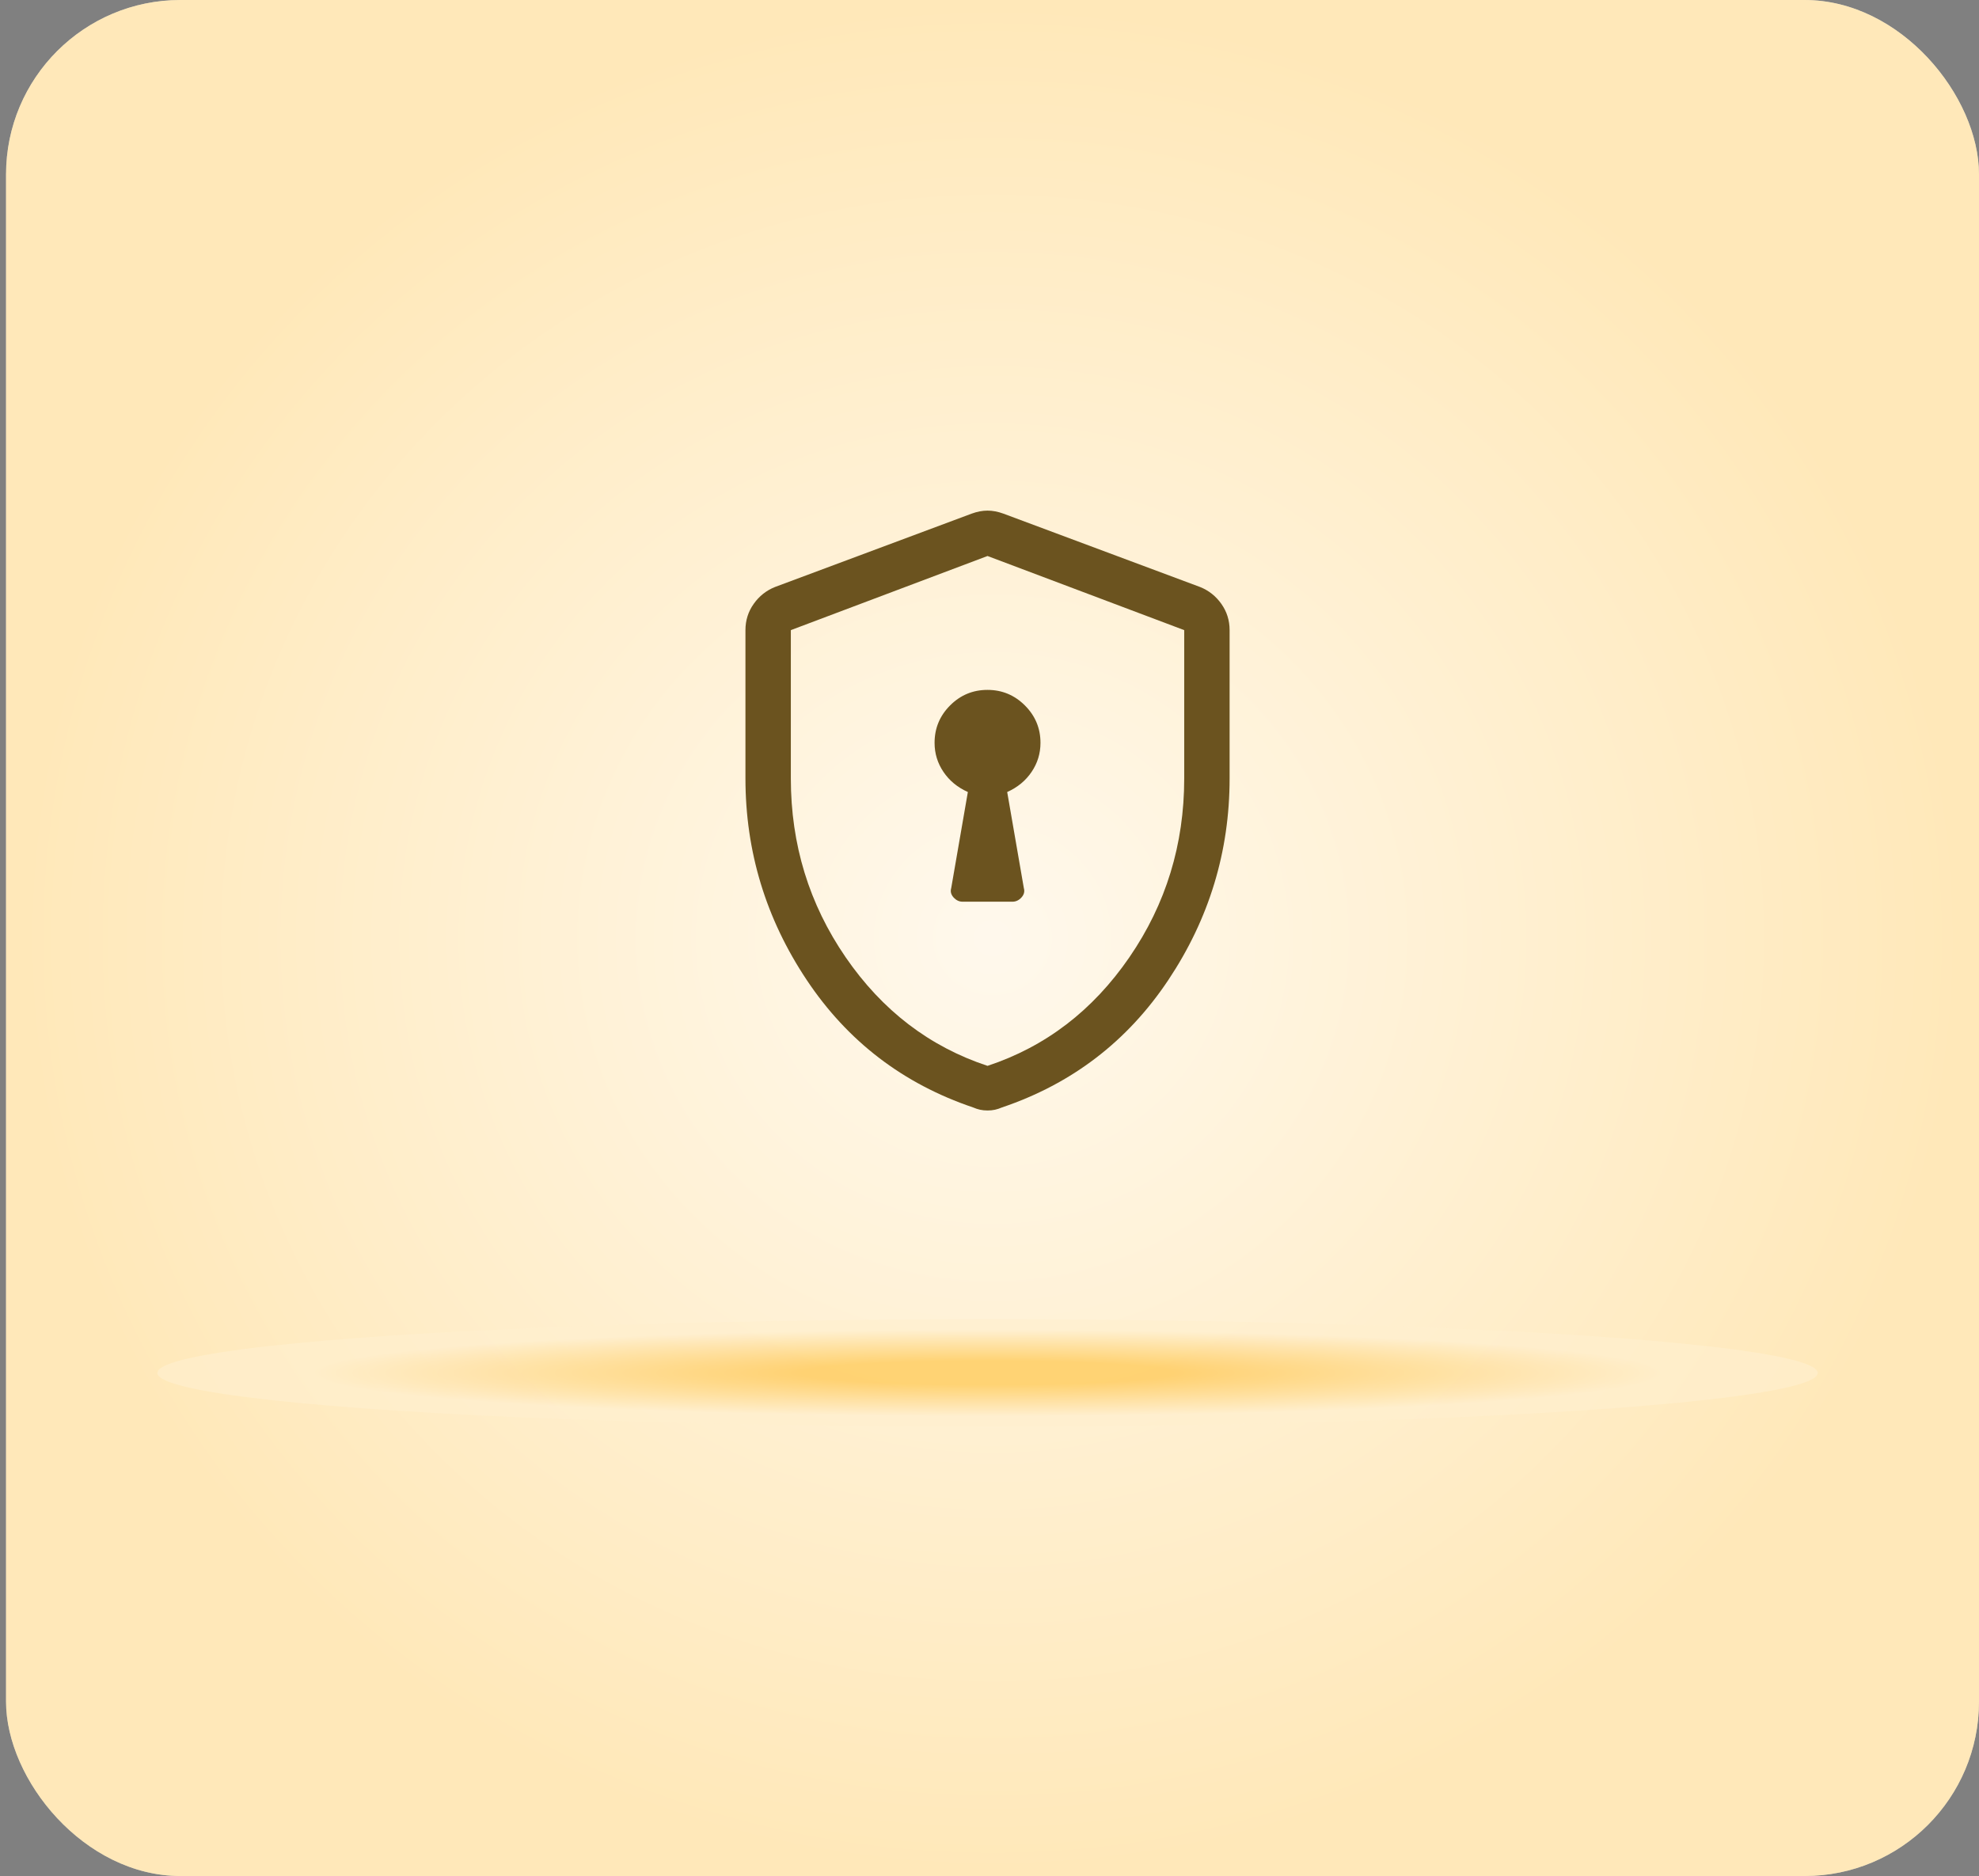
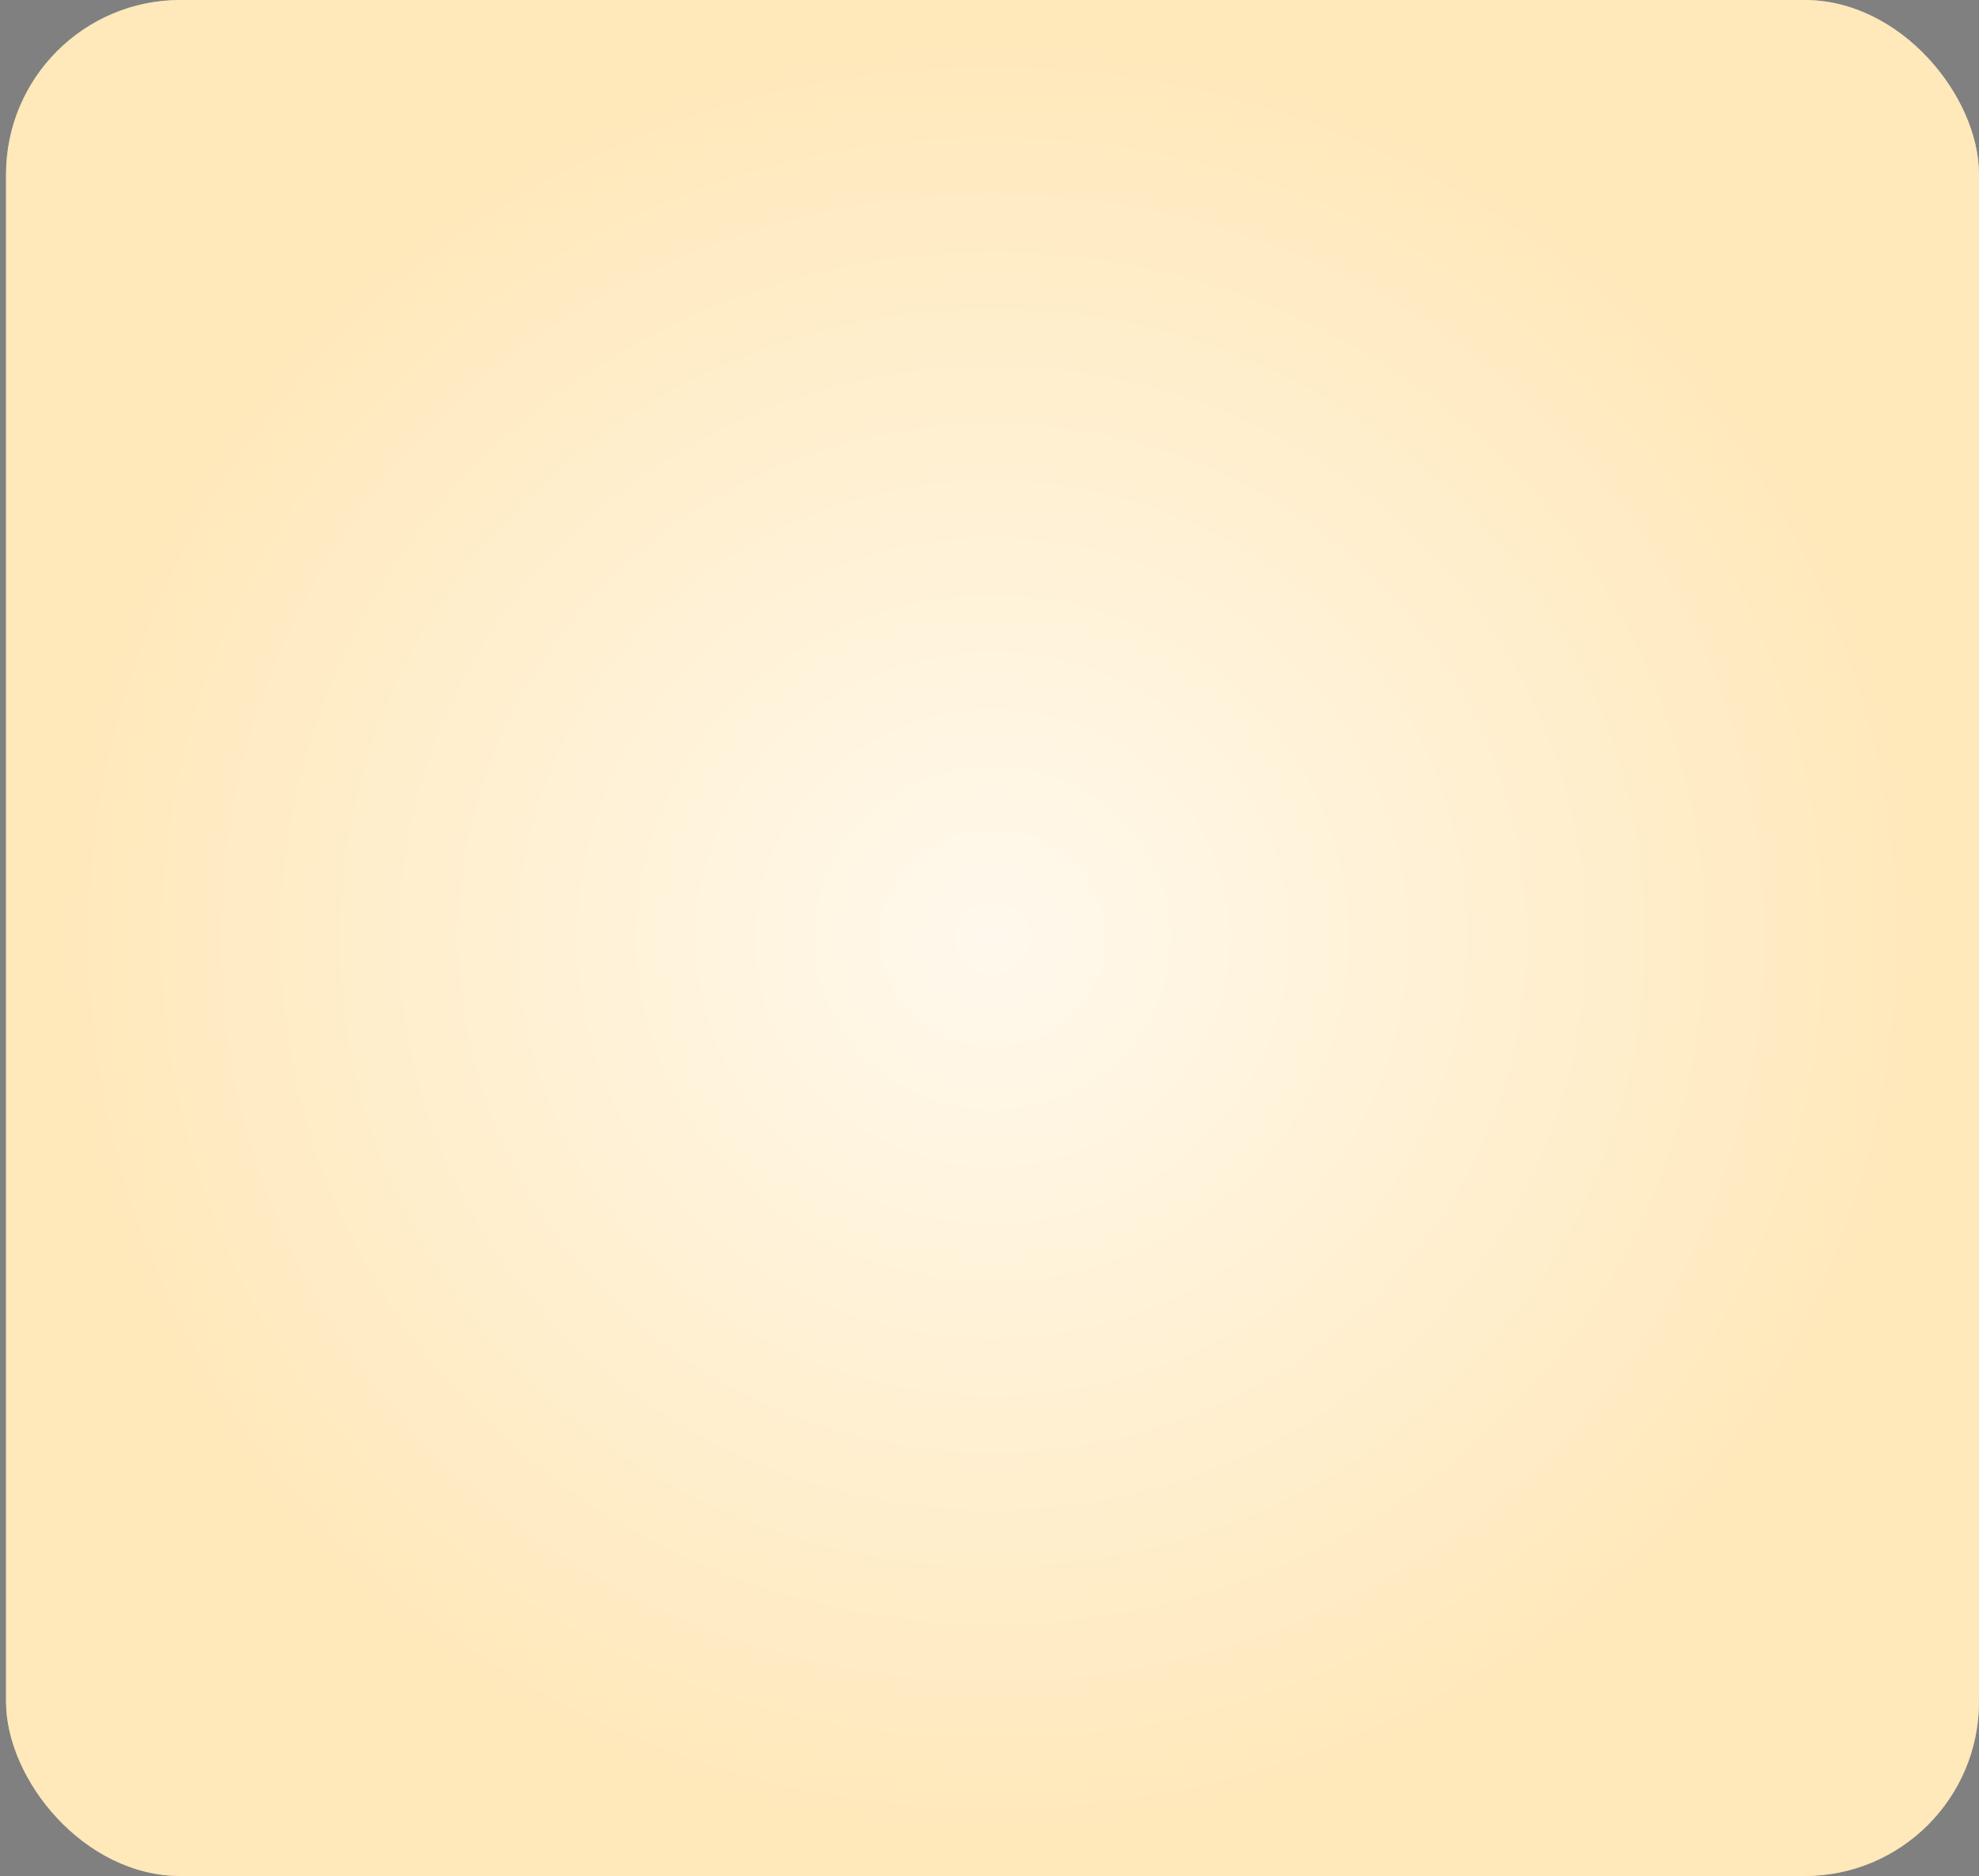
<svg xmlns="http://www.w3.org/2000/svg" width="327" height="310" viewBox="0 0 327 310" fill="none">
  <rect x="0" y="0" width="327" height="310" fill="#808080" stroke="none" />
  <rect x="1" width="326" height="310" rx="28.818" fill="#FFF9ED" />
  <rect x="1" width="326" height="310" rx="28.818" fill="url(#paint0_radial_8303_45387)" fill-opacity="0.5" />
  <mask id="mask0_8303_45387" style="mask-type:alpha" maskUnits="userSpaceOnUse" x="103" y="74" width="121" height="120">
-     <rect x="103.176" y="74" width="120" height="120" fill="#D9D9D9" />
-   </mask>
+     </mask>
  <g mask="url(#mask0_8303_45387)">
-     <path d="M159.049 149H167.299C167.861 149 168.356 148.765 168.784 148.296C169.21 147.828 169.34 147.312 169.174 146.75L166.424 130.875C168.13 130.112 169.473 129.006 170.453 127.556C171.433 126.107 171.924 124.505 171.924 122.75C171.924 120.343 171.066 118.283 169.35 116.57C167.634 114.856 165.572 114 163.163 114C160.753 114 158.695 114.856 156.986 116.57C155.278 118.283 154.424 120.343 154.424 122.75C154.424 124.505 154.914 126.107 155.895 127.556C156.875 129.006 158.218 130.112 159.924 130.875L157.174 146.75C157.007 147.312 157.138 147.828 157.565 148.296C157.992 148.765 158.486 149 159.049 149ZM163.174 183.5C162.73 183.5 162.319 183.458 161.939 183.375C161.559 183.291 161.179 183.166 160.799 183C149.215 179.083 140.049 172.062 133.299 161.937C126.549 151.812 123.174 140.704 123.174 128.611V104.125C123.174 102.52 123.627 101.076 124.534 99.792C125.44 98.508 126.611 97.577 128.049 97L160.549 84.875C161.465 84.541 162.34 84.375 163.174 84.375C164.007 84.375 164.882 84.541 165.799 84.875L198.299 97C199.736 97.577 200.908 98.508 201.815 99.792C202.721 101.076 203.174 102.52 203.174 104.125V128.611C203.174 140.704 199.799 151.812 193.049 161.937C186.299 172.062 177.132 179.083 165.549 183C165.169 183.166 164.789 183.291 164.409 183.375C164.029 183.458 163.617 183.5 163.174 183.5ZM163.174 176.125C172.757 172.958 180.57 166.979 186.611 158.187C192.653 149.396 195.674 139.541 195.674 128.625V104.125L163.174 91.875L130.674 104.125V128.625C130.674 139.541 133.695 149.396 139.736 158.187C145.778 166.979 153.59 172.958 163.174 176.125Z" fill="#6B531F" />
+     <path d="M159.049 149H167.299C167.861 149 168.356 148.765 168.784 148.296C169.21 147.828 169.34 147.312 169.174 146.75L166.424 130.875C168.13 130.112 169.473 129.006 170.453 127.556C171.433 126.107 171.924 124.505 171.924 122.75C171.924 120.343 171.066 118.283 169.35 116.57C167.634 114.856 165.572 114 163.163 114C160.753 114 158.695 114.856 156.986 116.57C155.278 118.283 154.424 120.343 154.424 122.75C154.424 124.505 154.914 126.107 155.895 127.556C156.875 129.006 158.218 130.112 159.924 130.875L157.174 146.75C157.007 147.312 157.138 147.828 157.565 148.296C157.992 148.765 158.486 149 159.049 149ZM163.174 183.5C162.73 183.5 162.319 183.458 161.939 183.375C161.559 183.291 161.179 183.166 160.799 183C126.549 151.812 123.174 140.704 123.174 128.611V104.125C123.174 102.52 123.627 101.076 124.534 99.792C125.44 98.508 126.611 97.577 128.049 97L160.549 84.875C161.465 84.541 162.34 84.375 163.174 84.375C164.007 84.375 164.882 84.541 165.799 84.875L198.299 97C199.736 97.577 200.908 98.508 201.815 99.792C202.721 101.076 203.174 102.52 203.174 104.125V128.611C203.174 140.704 199.799 151.812 193.049 161.937C186.299 172.062 177.132 179.083 165.549 183C165.169 183.166 164.789 183.291 164.409 183.375C164.029 183.458 163.617 183.5 163.174 183.5ZM163.174 176.125C172.757 172.958 180.57 166.979 186.611 158.187C192.653 149.396 195.674 139.541 195.674 128.625V104.125L163.174 91.875L130.674 104.125V128.625C130.674 139.541 133.695 149.396 139.736 158.187C145.778 166.979 153.59 172.958 163.174 176.125Z" fill="#6B531F" />
  </g>
-   <ellipse cx="163.175" cy="226.87" rx="137.175" ry="8.87" fill="url(#paint1_radial_8303_45387)" fill-opacity="0.69" />
  <defs>
    <radialGradient id="paint0_radial_8303_45387" cx="0" cy="0" r="1" gradientUnits="userSpaceOnUse" gradientTransform="translate(164 155) rotate(90) scale(155 163)">
      <stop stop-color="#FFF9ED" />
      <stop offset="1" stop-color="#FFD885" />
    </radialGradient>
    <radialGradient id="paint1_radial_8303_45387" cx="0" cy="0" r="1" gradientUnits="userSpaceOnUse" gradientTransform="translate(163.175 226.87) rotate(90) scale(8.87 137.175)">
      <stop offset="0.224" stop-color="#FFC549" />
      <stop offset="0.808" stop-color="#FFEFCE" />
    </radialGradient>
  </defs>
</svg>